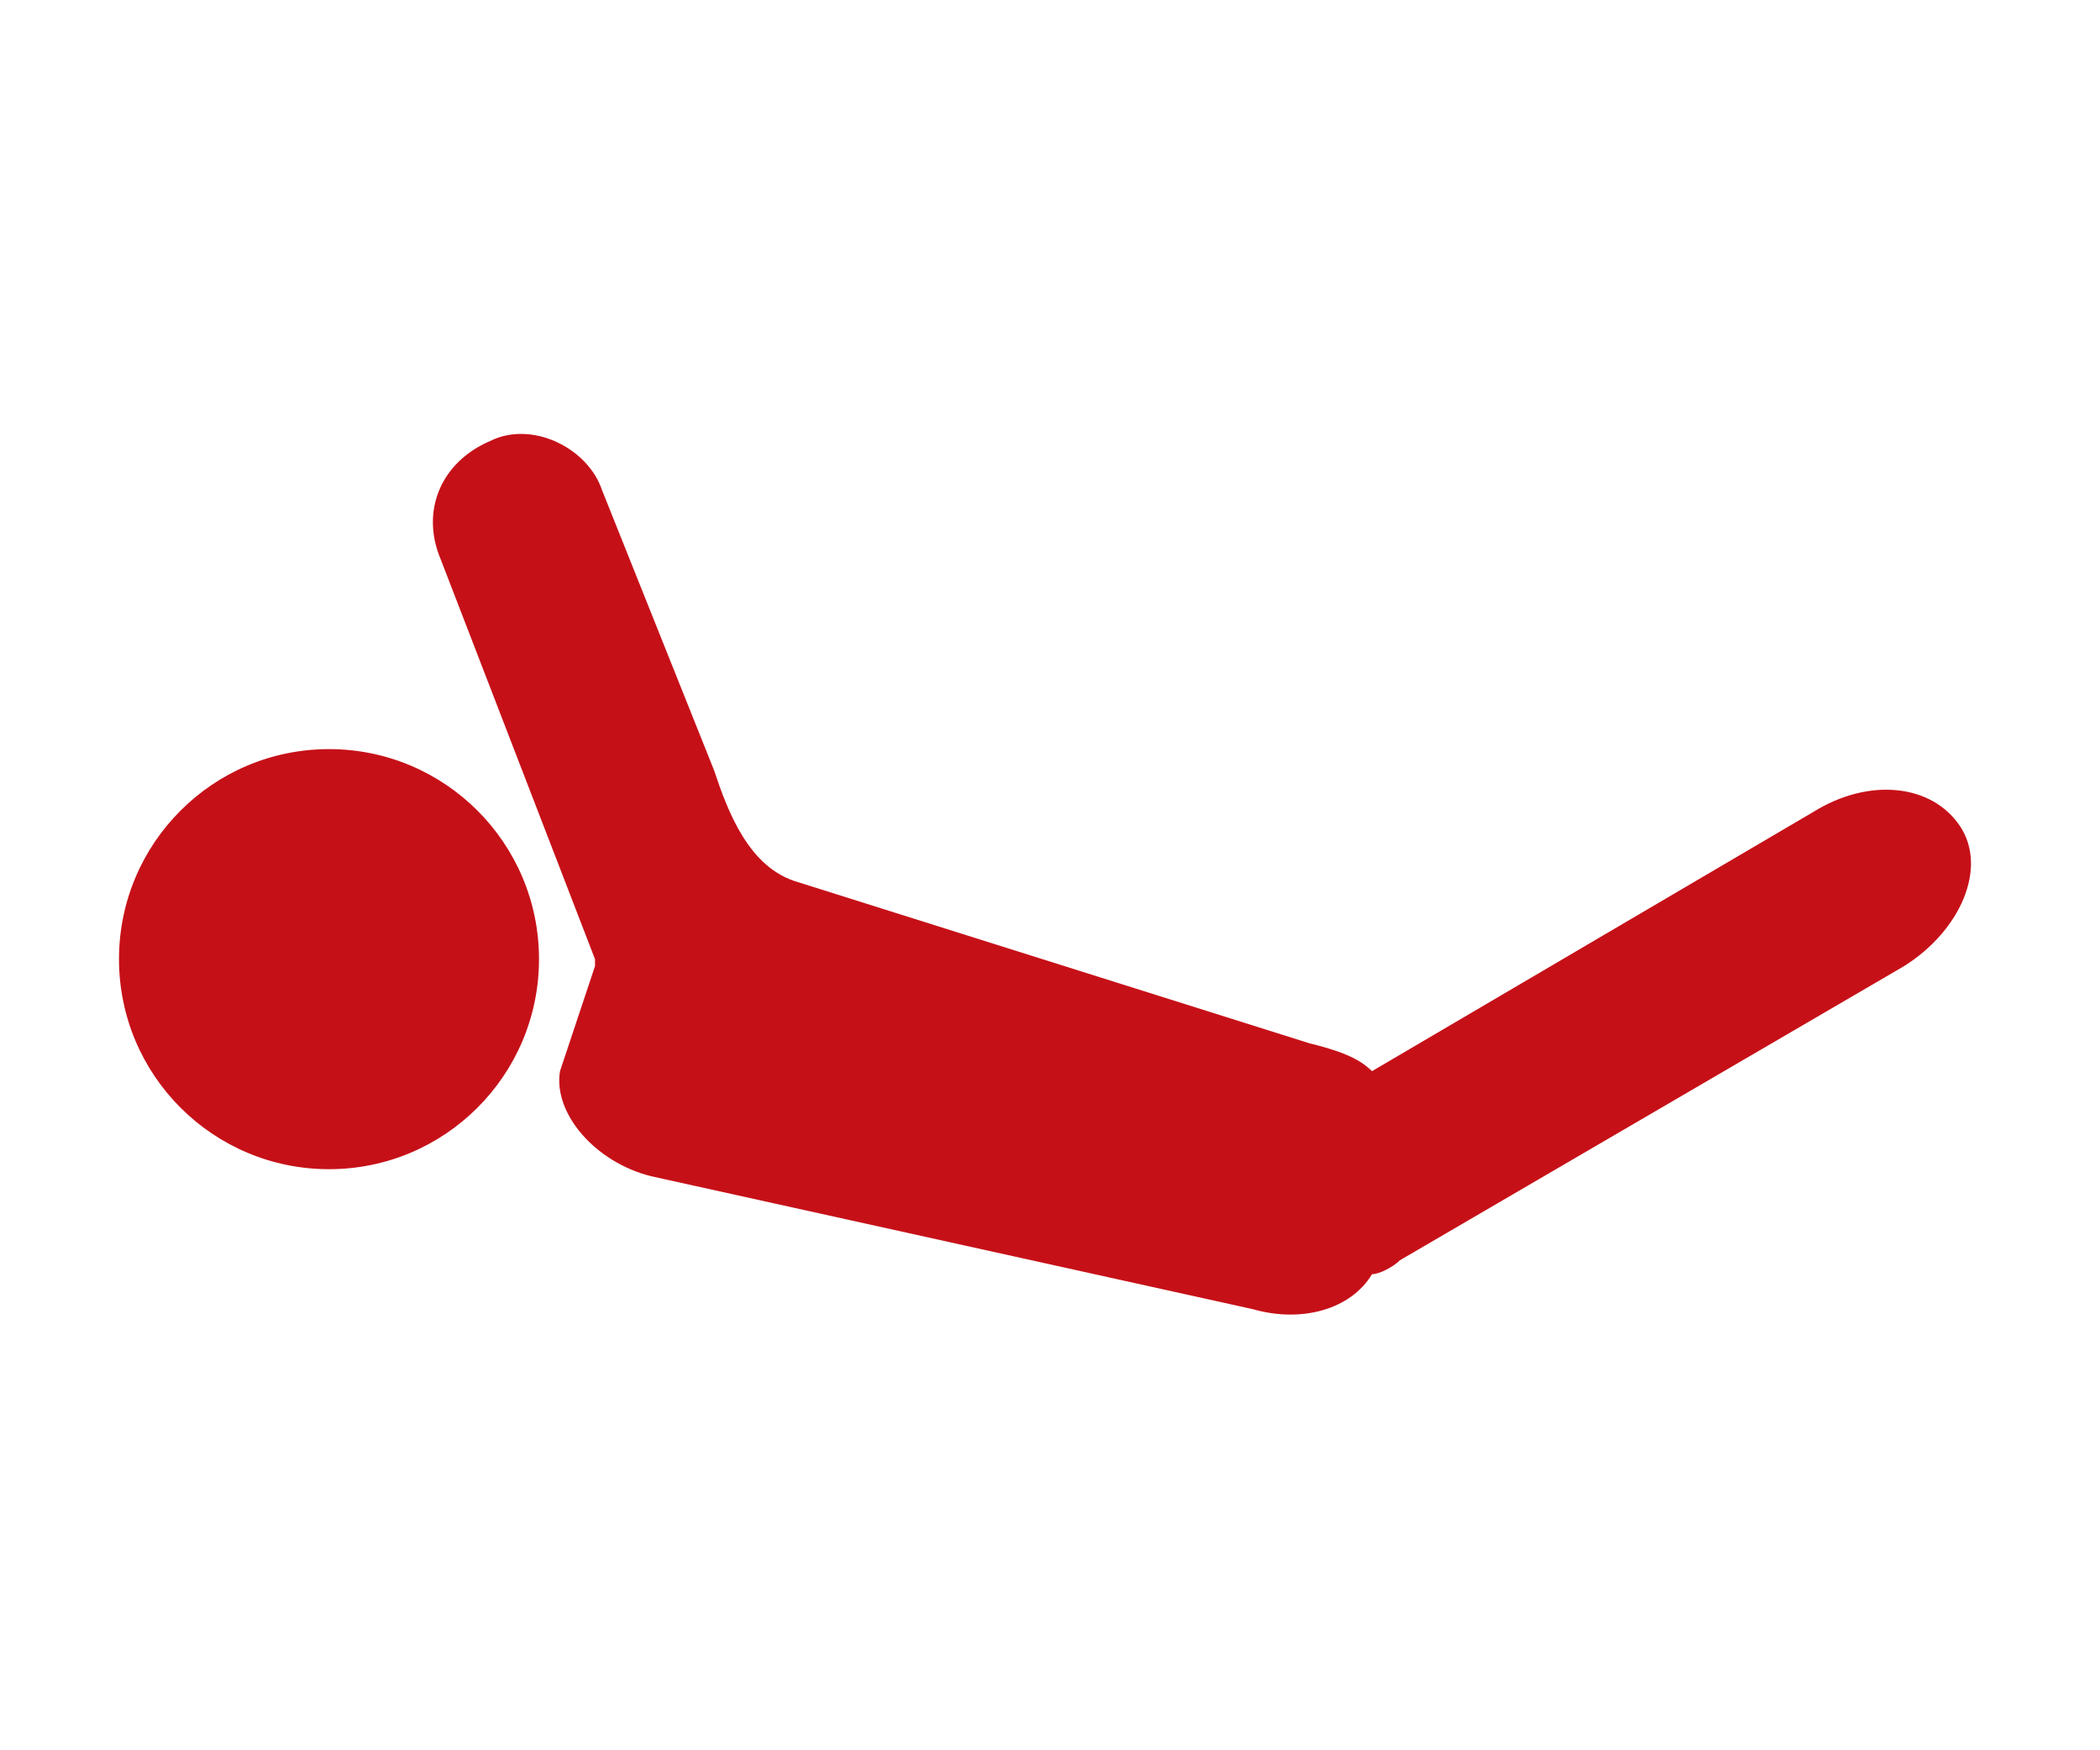
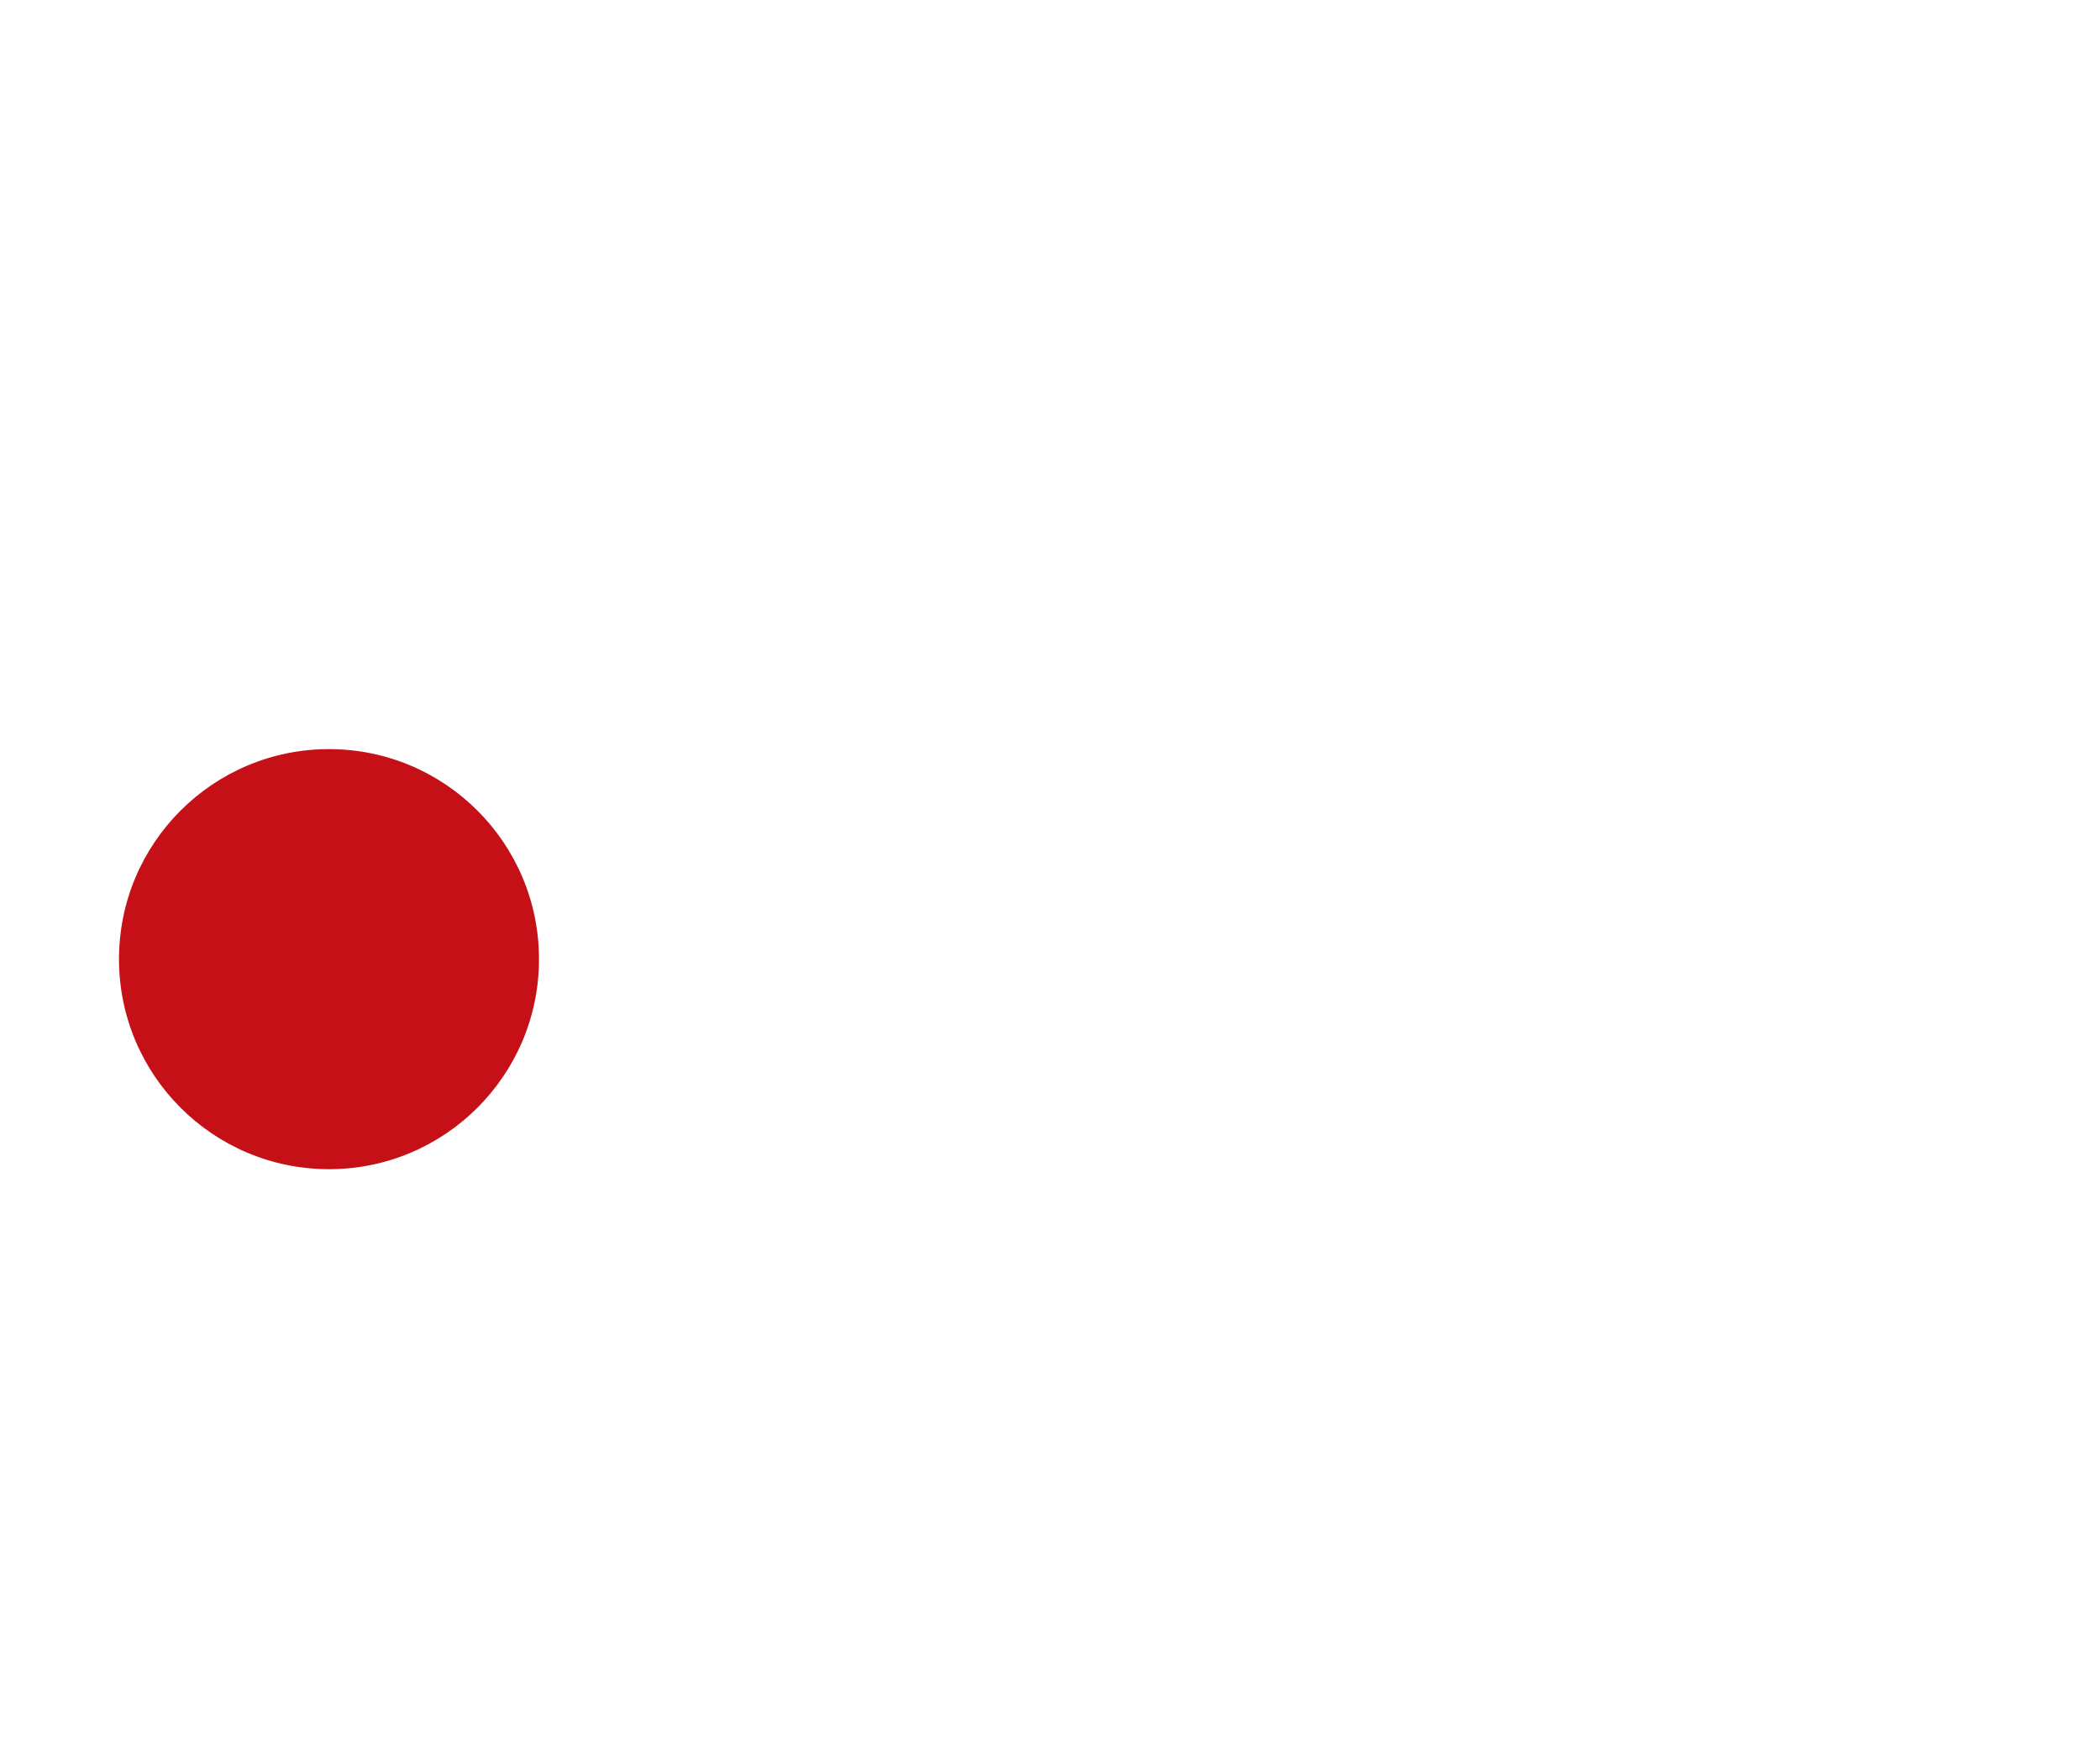
<svg xmlns="http://www.w3.org/2000/svg" version="1.1" id="local_see-24px" x="0px" y="0px" viewBox="0 0 30 25" style="enable-background:new 0 0 30 25;" xml:space="preserve">
  <style type="text/css">
	.st0{fill:#C61018;}
</style>
  <g>
    <circle class="st0" cx="4.7" cy="13.7" r="3" />
-     <path class="st0" d="M11.4,12.6c-0.7-0.2-1-1-1.2-1.6L8.6,7C8.4,6.4,7.6,6,7,6.3l0,0C6.3,6.6,6,7.3,6.3,8l2.2,5.7v0.1L8,15.3   c-0.1,0.6,0.5,1.3,1.3,1.5l8.6,1.9c0.7,0.2,1.4,0,1.7-0.5c0.1,0,0.3-0.1,0.4-0.2l7.2-4.2c0.8-0.5,1.2-1.4,0.8-2l0,0   c-0.4-0.6-1.3-0.7-2.1-0.2l-6.3,3.7c-0.2-0.2-0.5-0.3-0.9-0.4L11.4,12.6z" />
  </g>
</svg>